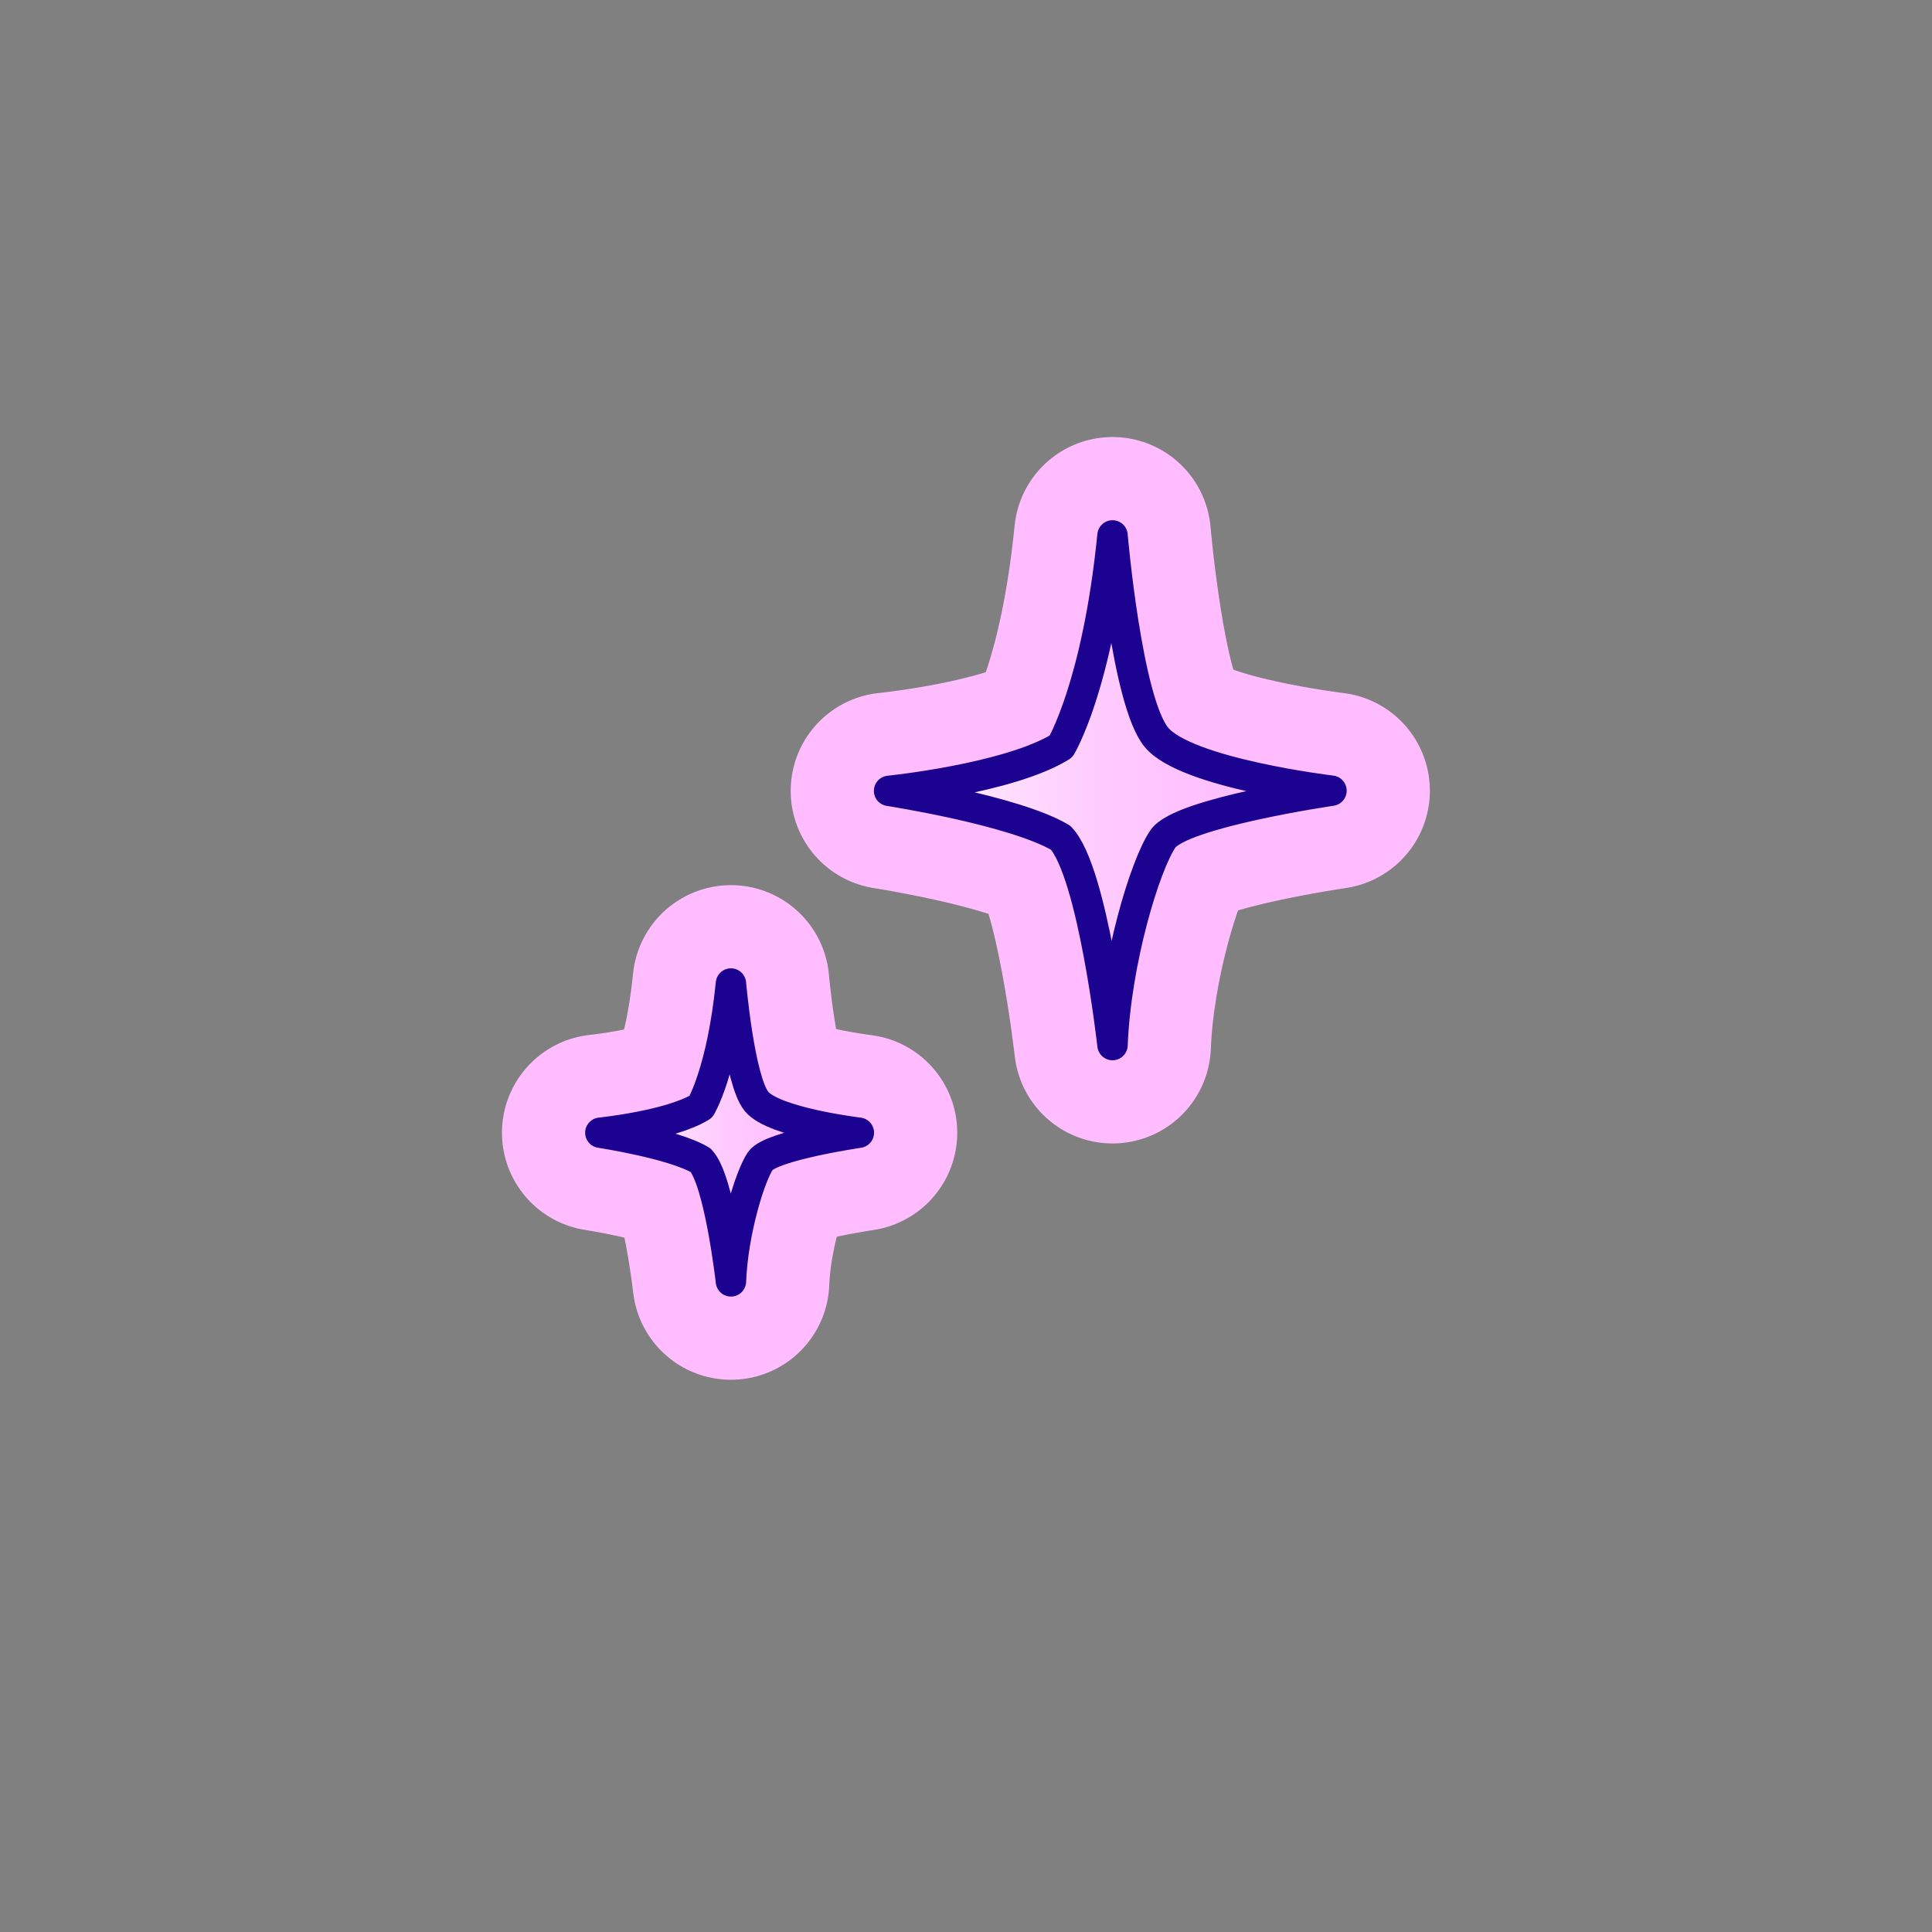
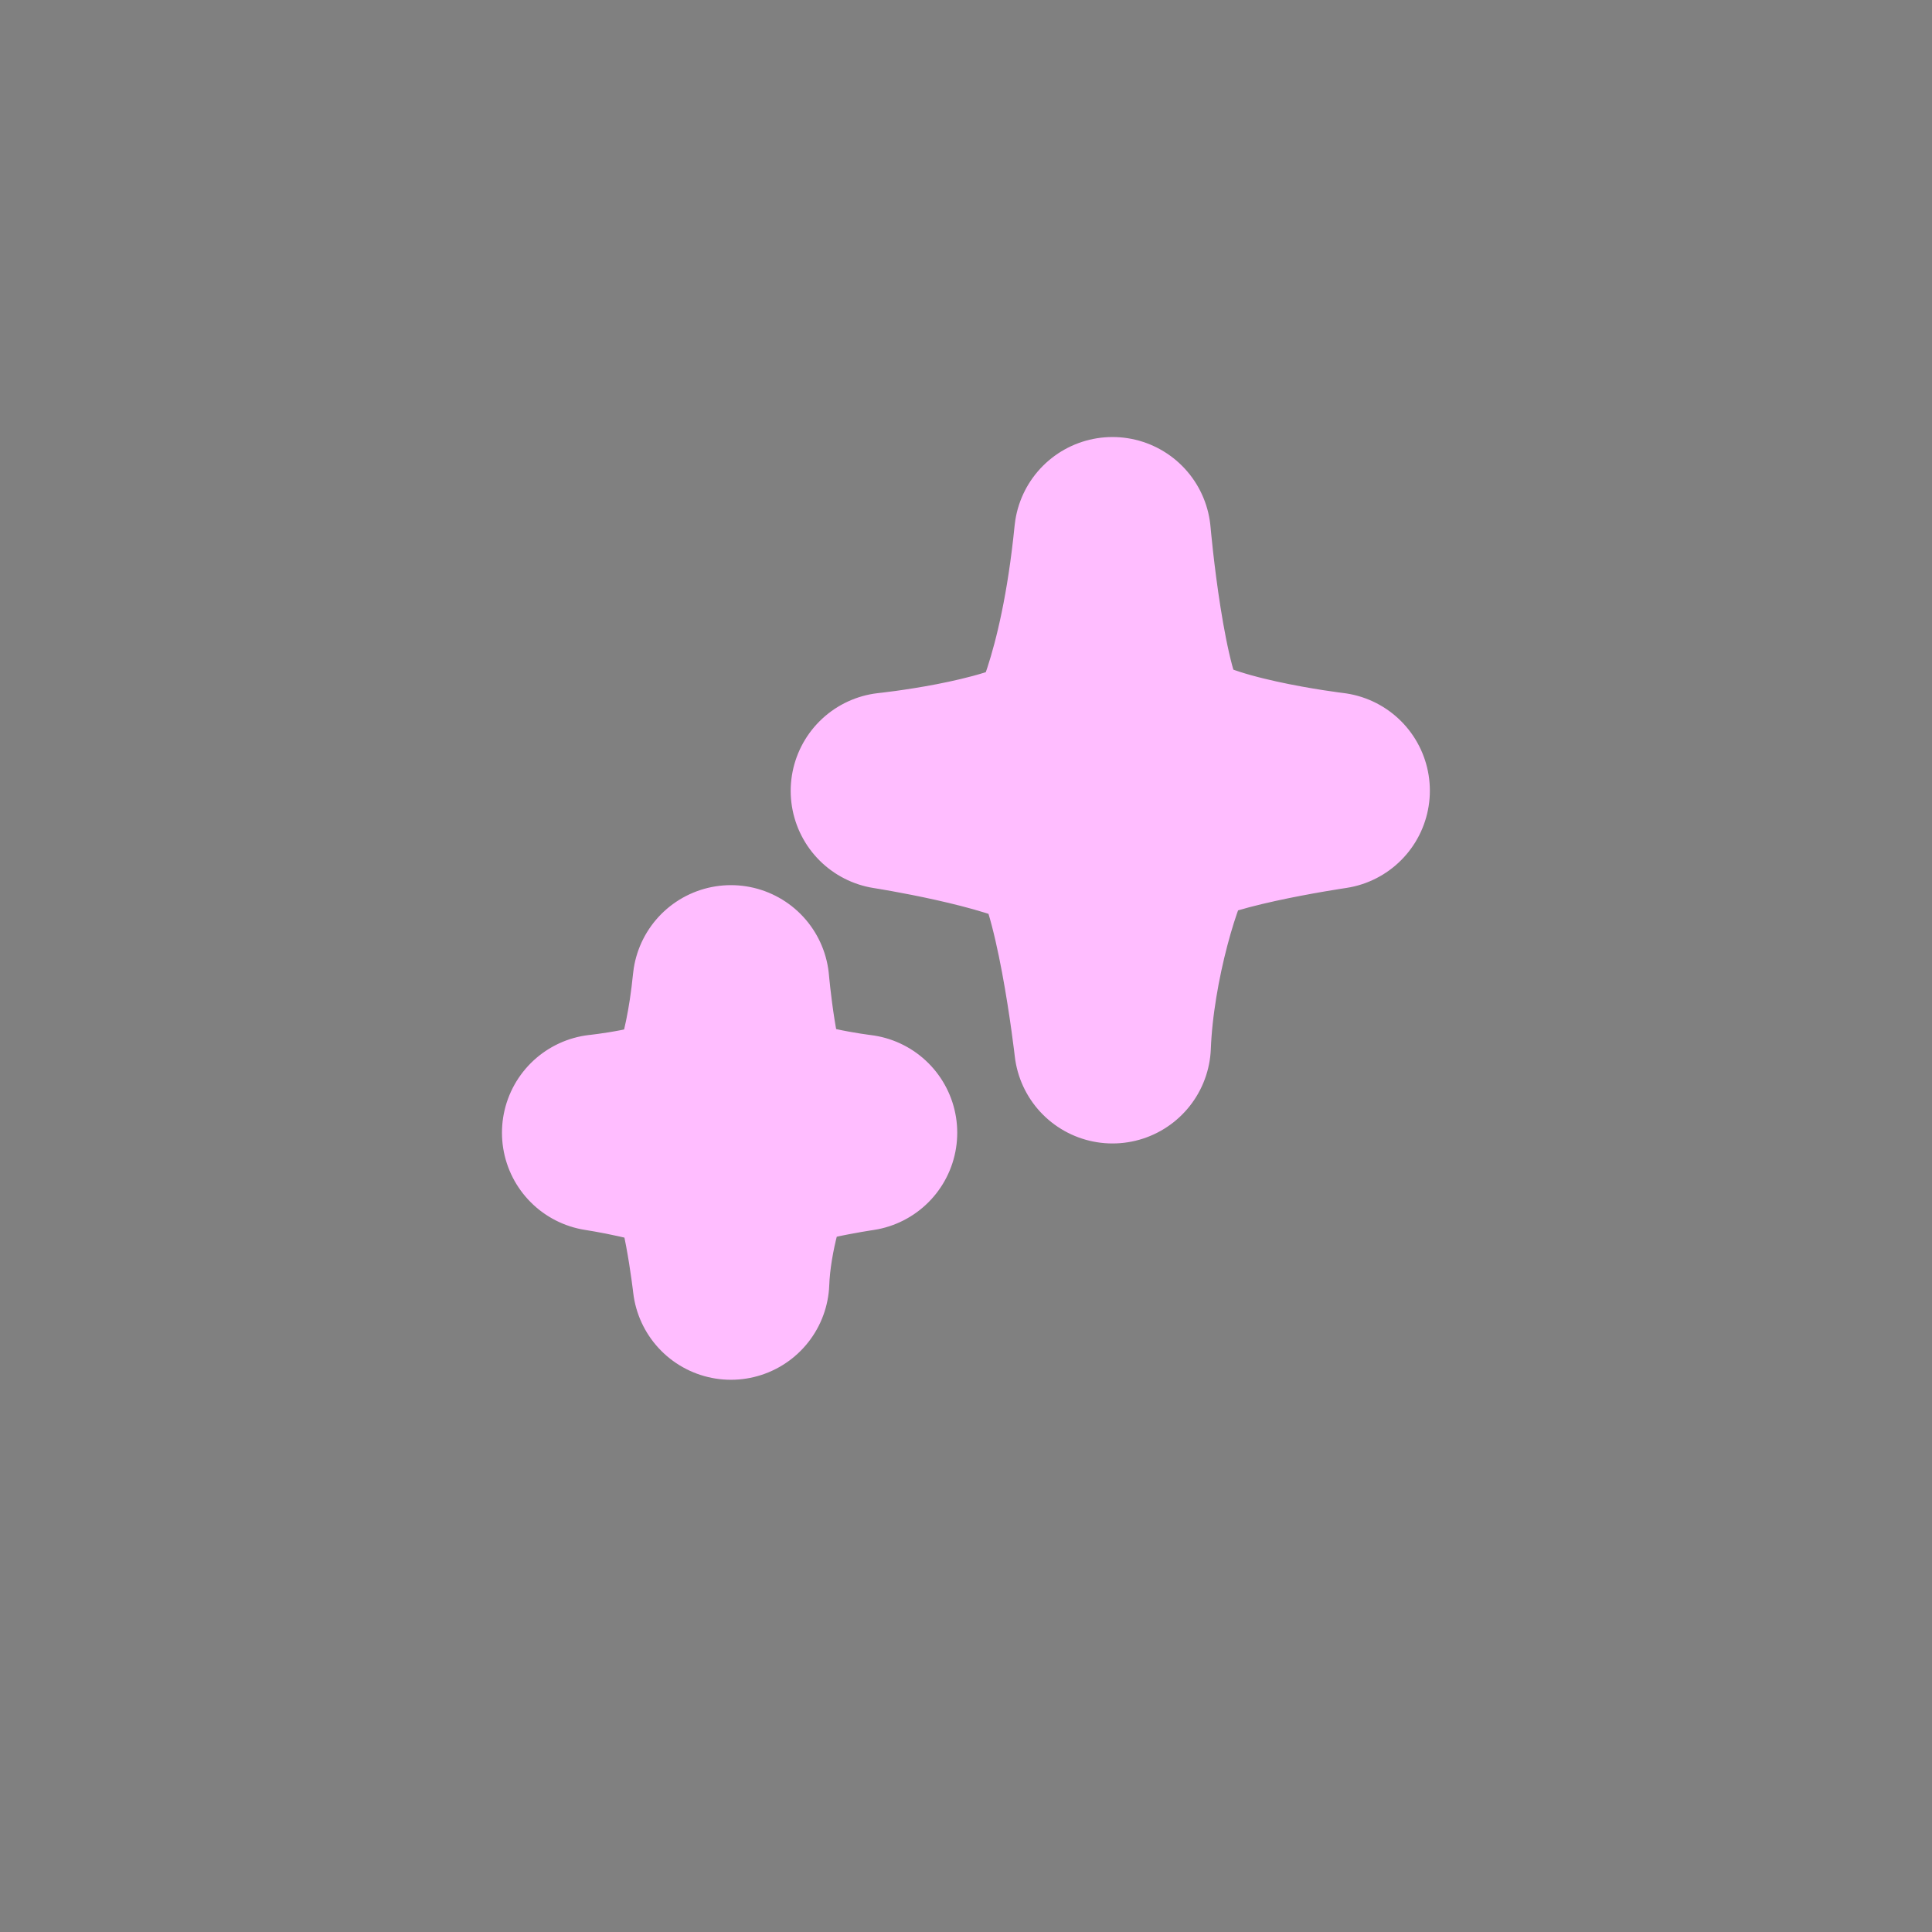
<svg xmlns="http://www.w3.org/2000/svg" viewBox="0 0 1080 1080">
  <rect x="0" y="0" width="1080" height="1080" fill="#808080" stroke="none" />
  <path fill="#fac6e3" stroke="#ffbdff" stroke-linecap="round" stroke-linejoin="round" stroke-miterlimit="10" stroke-width="110" d="M335.6 633.2s39.2-4 56.2-14.5c0 0 11.9-19.7 16.8-68.9 0 0 4.7 54.1 14.3 65.9s57.2 17.5 57.2 17.5-49.1 7.2-55 15.7-15.5 40.2-16.5 67.4c0 0-6.4-56.6-16.9-67.7-15.2-9.2-56.1-15.4-56.1-15.4zM497 442.1s67-6.8 96.1-24.8c0 0 20.4-33.8 28.8-118 0 0 8 92.7 24.5 112.8 16.5 20.2 97.9 29.9 97.9 29.9s-84.1 12.3-94.2 26.9c-10.1 14.7-26.4 68.8-28.2 115.3 0 0-10.9-96.9-29-115.9-26-15.4-95.9-26.2-95.9-26.2z" />
  <linearGradient id="a" x1="335.65" x2="480.15" y1="444.84" y2="444.84" gradientTransform="matrix(1 0 0 -1 0 1077.89)" gradientUnits="userSpaceOnUse">
    <stop offset="0" stop-color="#fff" />
    <stop offset=".032" stop-color="#fffaff" />
    <stop offset=".246" stop-color="#ffdfff" />
    <stop offset=".464" stop-color="#fcf" />
    <stop offset=".686" stop-color="#ffc1ff" />
    <stop offset=".919" stop-color="#ffbdff" />
  </linearGradient>
-   <path fill="url(#a)" stroke="#1b0291" stroke-linecap="round" stroke-linejoin="round" stroke-miterlimit="10" stroke-width="17" d="M335.6 633.2s39.2-4 56.2-14.5c0 0 11.9-19.7 16.8-68.9 0 0 4.7 54.1 14.3 65.9s57.2 17.5 57.2 17.5-49.1 7.2-55 15.7-15.5 40.2-16.5 67.4c0 0-6.4-56.6-16.9-67.7-15.2-9.2-56.1-15.4-56.1-15.4z" />
  <linearGradient id="b" x1="497.05" x2="744.35" y1="636.14" y2="636.14" gradientTransform="matrix(1 0 0 -1 0 1077.89)" gradientUnits="userSpaceOnUse">
    <stop offset="0" stop-color="#fff" />
    <stop offset=".032" stop-color="#fffaff" />
    <stop offset=".246" stop-color="#ffdfff" />
    <stop offset=".464" stop-color="#fcf" />
    <stop offset=".686" stop-color="#ffc1ff" />
    <stop offset=".919" stop-color="#ffbdff" />
  </linearGradient>
-   <path fill="url(#b)" stroke="#1b0291" stroke-linecap="round" stroke-linejoin="round" stroke-miterlimit="10" stroke-width="17" d="M497 442.1s67-6.8 96.1-24.8c0 0 20.4-33.8 28.8-118 0 0 8 92.7 24.5 112.8 16.5 20.2 97.9 29.9 97.9 29.9s-84.1 12.3-94.2 26.9c-10.1 14.7-26.4 68.8-28.2 115.3 0 0-10.9-96.9-29-115.9-26-15.4-95.9-26.2-95.9-26.2z" />
</svg>